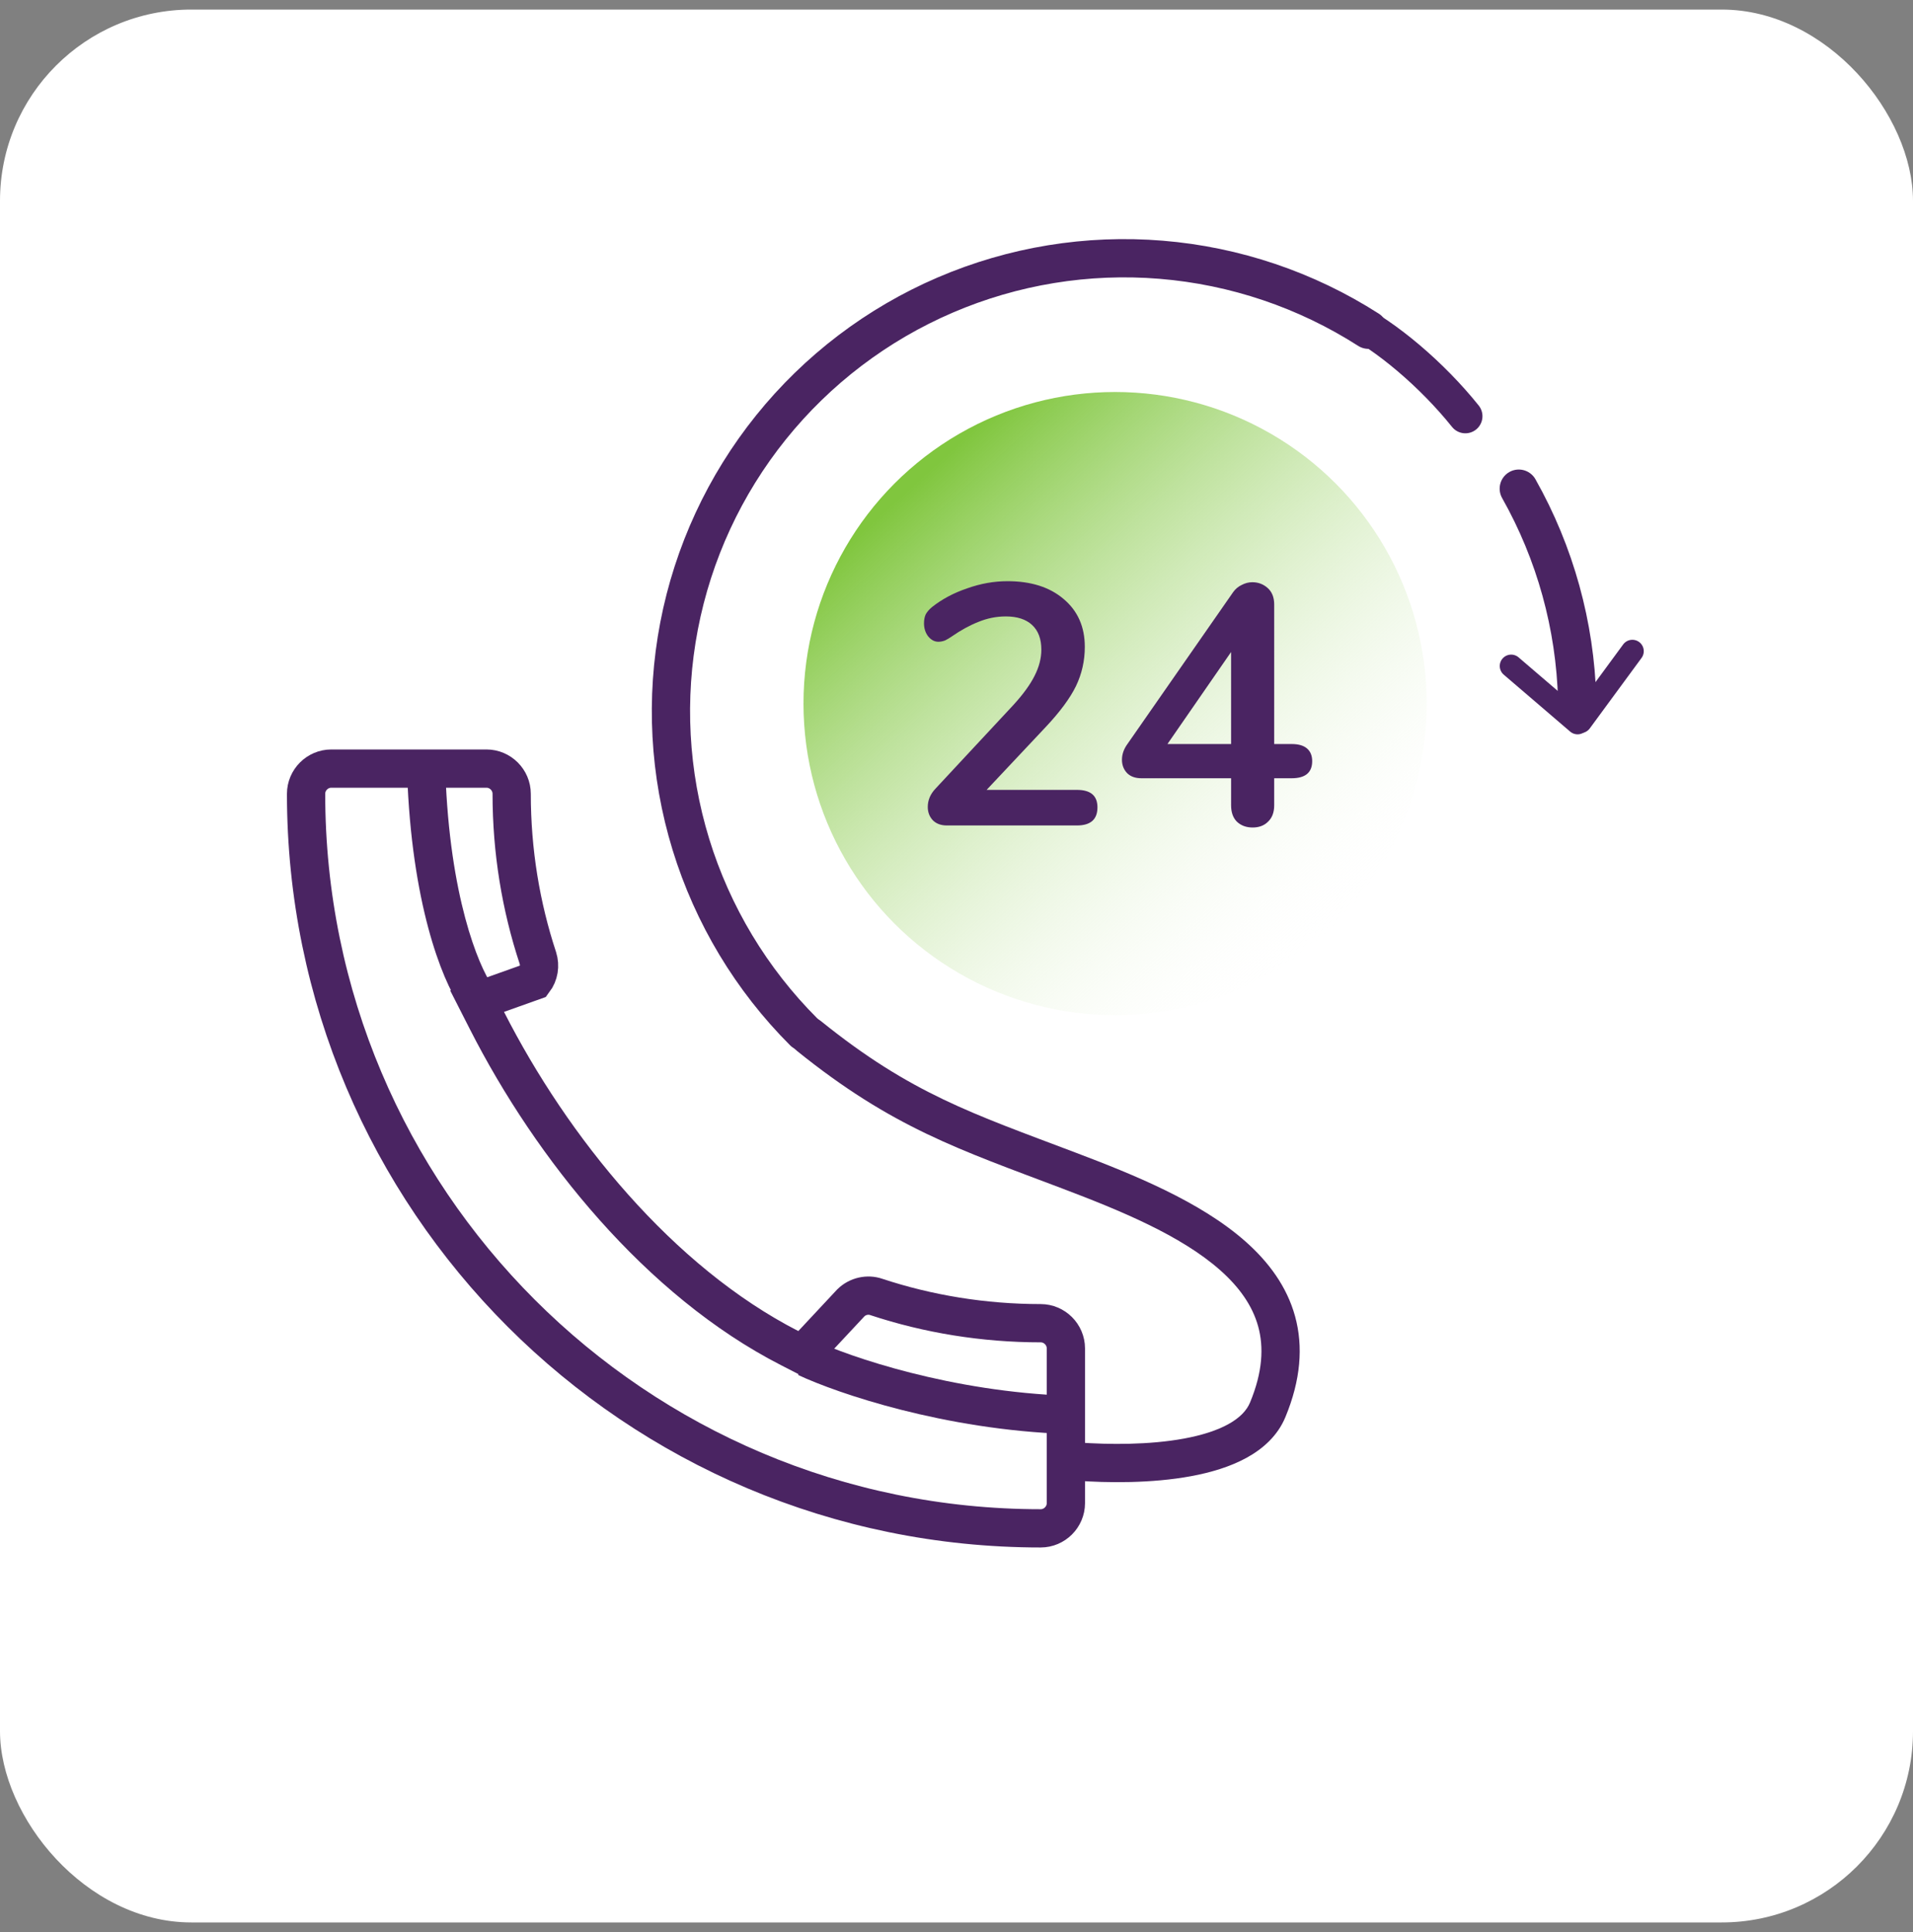
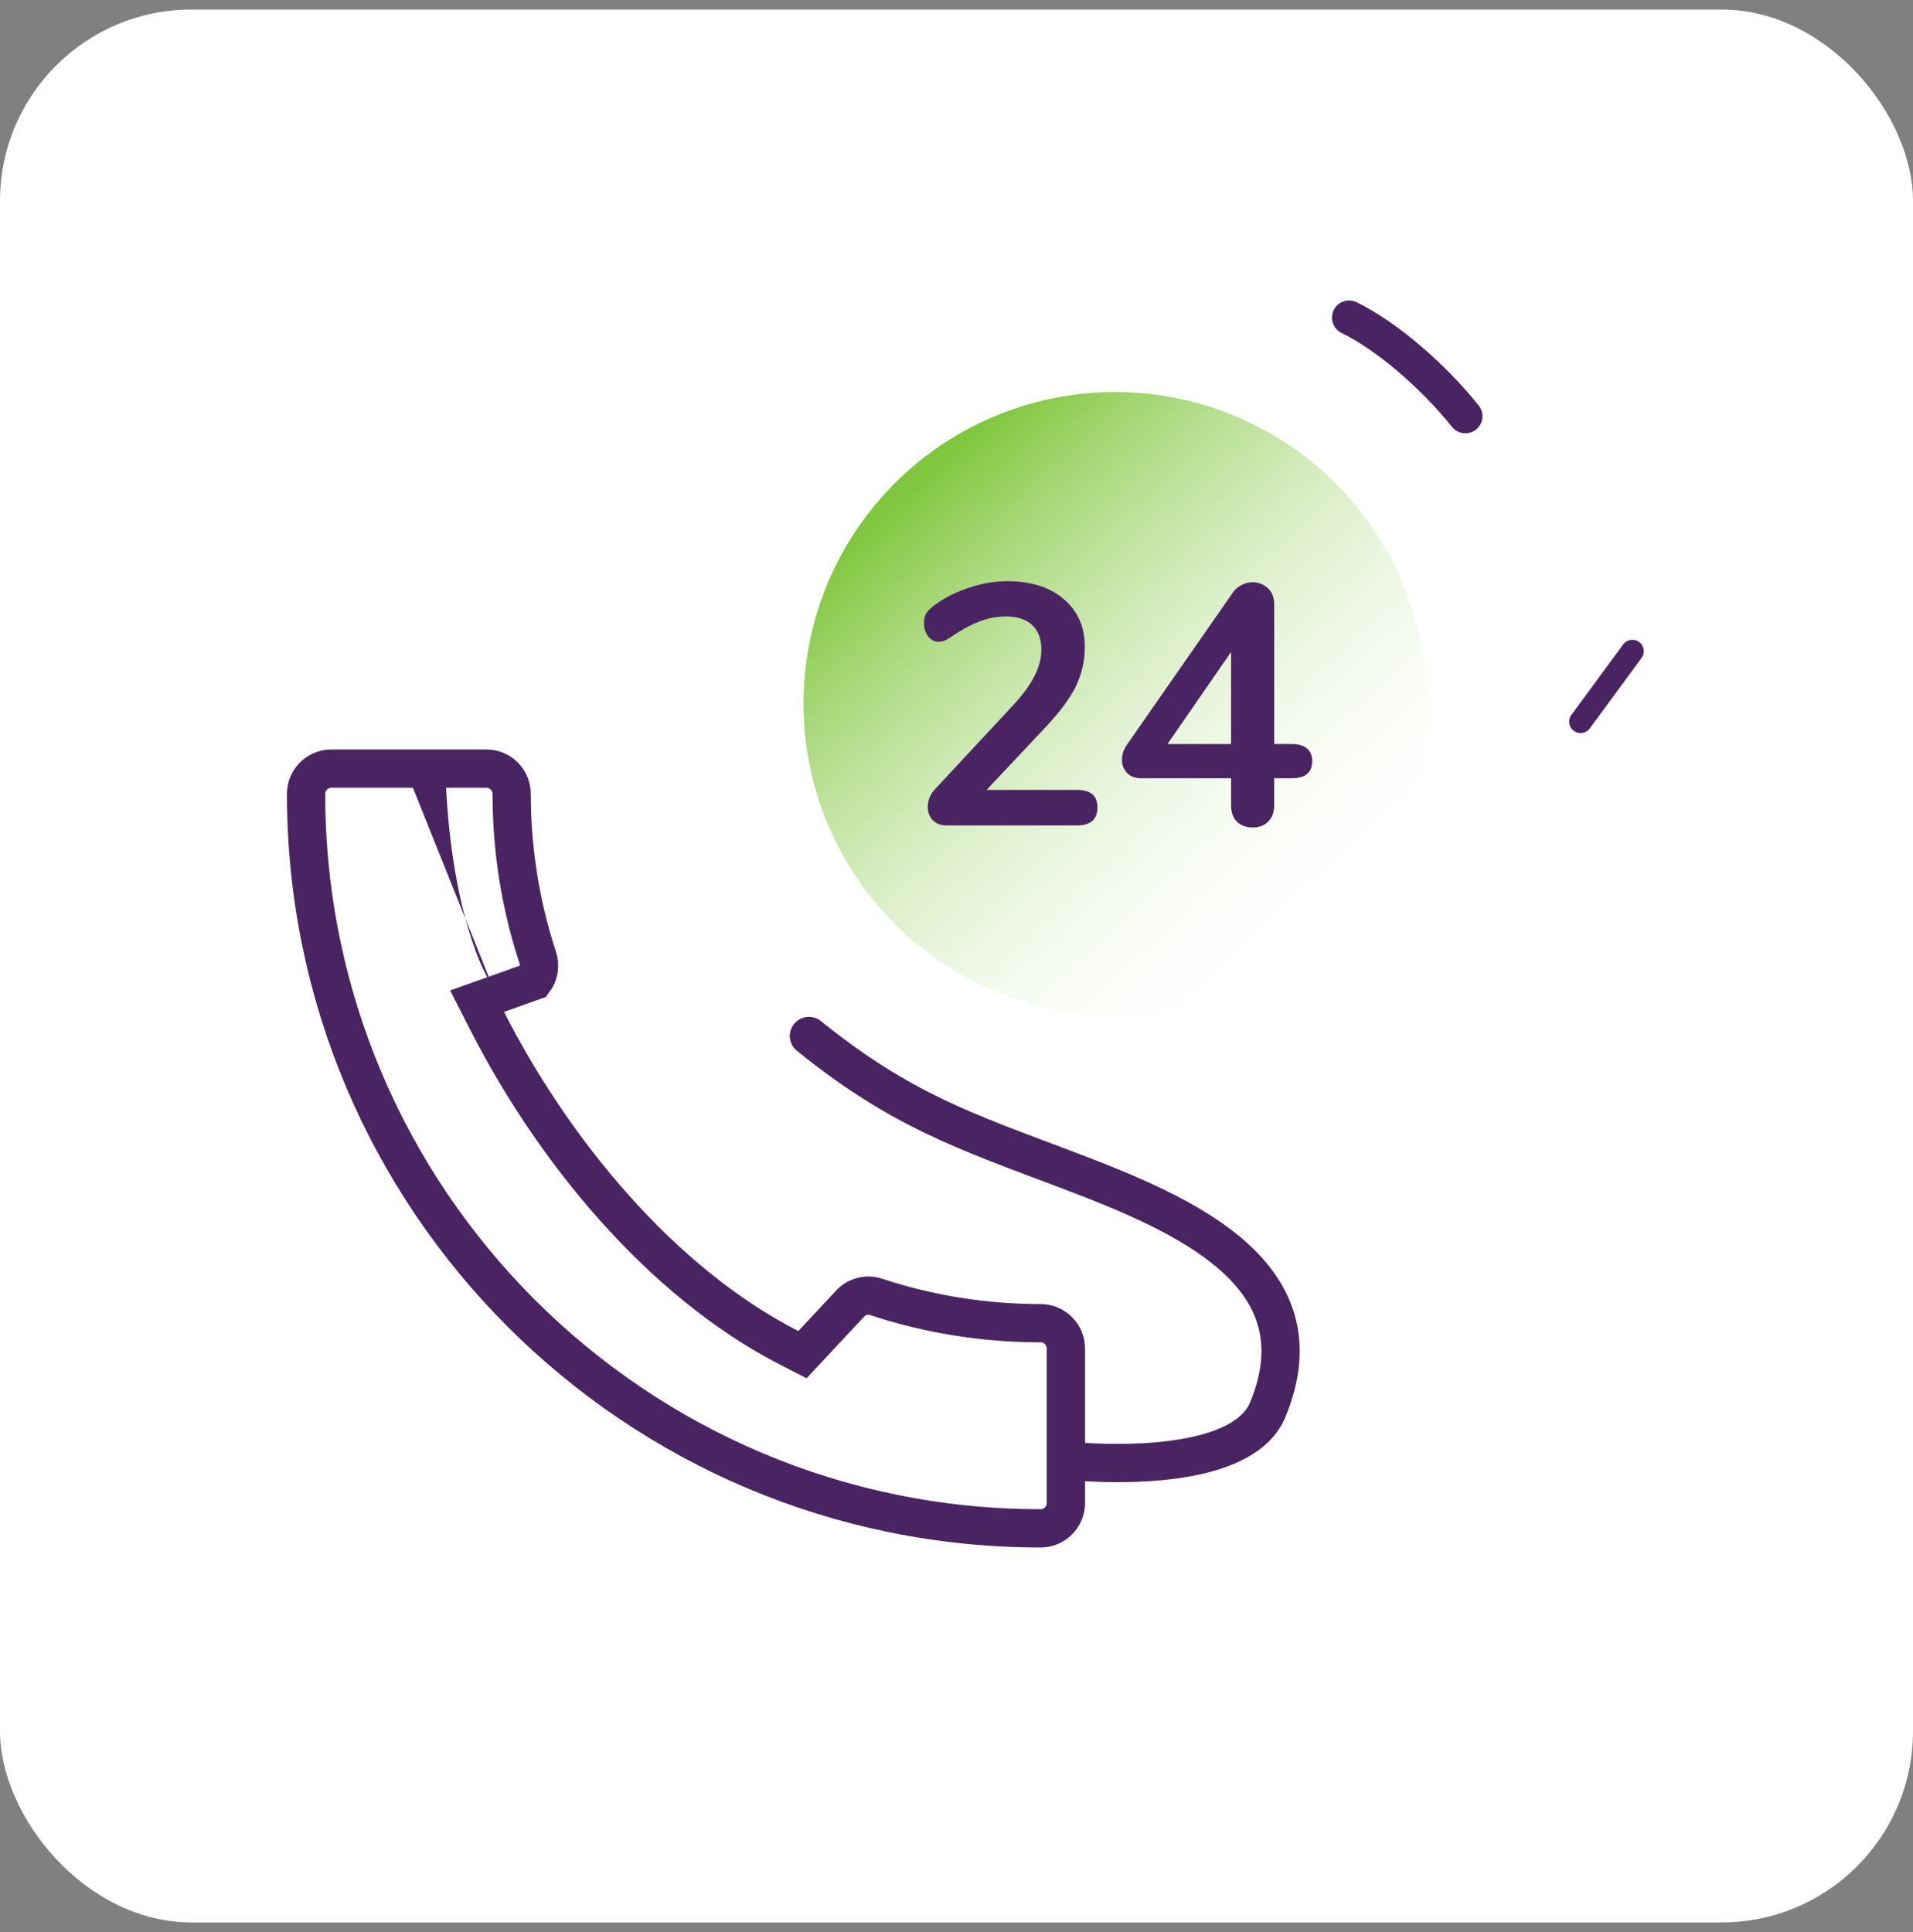
<svg xmlns="http://www.w3.org/2000/svg" width="100" height="101" viewBox="0 0 100 101" fill="none">
  <rect x="0" y="0" width="100" height="101" fill="#808080" stroke="none" />
  <rect y="0.5" width="100" height="100" rx="10" fill="white" />
  <path d="M26.011 51.957L24.939 52.339L25.455 53.352C28.849 60.022 34.464 66.985 41.275 70.474L41.947 70.819L42.462 70.267L44.48 68.106C44.836 67.758 45.358 67.647 45.802 67.799L45.802 67.799L45.813 67.803C48.51 68.694 51.42 69.174 54.401 69.174C55.123 69.174 55.718 69.769 55.718 70.492V78.581C55.718 79.303 55.123 79.898 54.401 79.898C33.19 79.898 16 62.708 16 41.498C16 40.775 16.595 40.18 17.318 40.18H25.43C26.152 40.18 26.747 40.775 26.747 41.498C26.747 44.499 27.227 47.383 28.116 50.078C28.243 50.488 28.177 50.927 27.911 51.28L26.011 51.957Z" stroke="#4A2462" stroke-width="2" />
-   <path d="M78.994 34.817L82.466 37.793" stroke="#4A2462" stroke-width="1.192" stroke-linecap="round" />
  <path d="M85.33 34.042L82.623 37.727" stroke="#4A2462" stroke-width="1.192" stroke-linecap="round" />
  <circle cx="58.29" cy="36.781" r="16.288" fill="url(#paint0_linear)" />
-   <path d="M42.914 53.38C42.484 53.033 41.855 53.1 41.508 53.53C41.161 53.96 41.228 54.589 41.658 54.936L42.914 53.38ZM55.863 61.189L56.218 60.253L55.863 61.189ZM66.269 73.701L67.192 74.083L66.269 73.701ZM41.658 54.936C46.645 58.959 50.158 60.096 55.509 62.124L56.218 60.253C50.835 58.214 47.617 57.174 42.914 53.38L41.658 54.936ZM55.509 62.124C58.568 63.283 61.727 64.584 63.779 66.398C64.786 67.289 65.472 68.259 65.77 69.344C66.065 70.418 66.01 71.713 65.345 73.318L67.192 74.083C67.996 72.145 68.132 70.392 67.699 68.814C67.269 67.249 66.307 65.964 65.104 64.9C62.735 62.804 59.223 61.392 56.218 60.253L55.509 62.124ZM65.345 73.318C65.169 73.742 64.804 74.125 64.203 74.456C63.597 74.789 62.807 75.036 61.898 75.204C60.078 75.54 57.971 75.525 56.377 75.409L56.231 77.403C57.906 77.526 60.204 77.551 62.261 77.171C63.289 76.981 64.306 76.681 65.166 76.208C66.03 75.733 66.791 75.051 67.192 74.083L65.345 73.318ZM25.725 51.511C25.008 50.479 23.504 46.864 23.282 40.36L21.283 40.428C21.512 47.134 23.061 51.183 24.084 52.653L25.725 51.511Z" fill="#4A2462" />
+   <path d="M42.914 53.38C42.484 53.033 41.855 53.1 41.508 53.53C41.161 53.96 41.228 54.589 41.658 54.936L42.914 53.38ZM55.863 61.189L56.218 60.253L55.863 61.189ZM66.269 73.701L67.192 74.083L66.269 73.701ZM41.658 54.936C46.645 58.959 50.158 60.096 55.509 62.124L56.218 60.253C50.835 58.214 47.617 57.174 42.914 53.38L41.658 54.936ZM55.509 62.124C58.568 63.283 61.727 64.584 63.779 66.398C64.786 67.289 65.472 68.259 65.77 69.344C66.065 70.418 66.01 71.713 65.345 73.318L67.192 74.083C67.996 72.145 68.132 70.392 67.699 68.814C67.269 67.249 66.307 65.964 65.104 64.9C62.735 62.804 59.223 61.392 56.218 60.253L55.509 62.124ZM65.345 73.318C65.169 73.742 64.804 74.125 64.203 74.456C63.597 74.789 62.807 75.036 61.898 75.204C60.078 75.54 57.971 75.525 56.377 75.409L56.231 77.403C57.906 77.526 60.204 77.551 62.261 77.171C63.289 76.981 64.306 76.681 65.166 76.208C66.03 75.733 66.791 75.051 67.192 74.083L65.345 73.318ZM25.725 51.511C25.008 50.479 23.504 46.864 23.282 40.36L21.283 40.428L25.725 51.511Z" fill="#4A2462" />
  <path d="M56.295 41.293C57.011 41.293 57.368 41.597 57.368 42.205C57.368 42.837 57.011 43.153 56.295 43.153H49.499C49.189 43.153 48.945 43.063 48.766 42.885C48.587 42.694 48.498 42.461 48.498 42.187C48.498 41.829 48.635 41.507 48.909 41.221L52.987 36.84C53.487 36.291 53.851 35.79 54.078 35.337C54.316 34.872 54.435 34.413 54.435 33.96C54.435 33.4 54.274 32.971 53.952 32.672C53.63 32.374 53.171 32.225 52.575 32.225C52.086 32.225 51.609 32.321 51.145 32.511C50.691 32.69 50.232 32.941 49.767 33.263C49.648 33.346 49.529 33.418 49.41 33.477C49.29 33.525 49.171 33.549 49.052 33.549C48.849 33.549 48.67 33.453 48.515 33.263C48.372 33.072 48.301 32.845 48.301 32.583C48.301 32.404 48.331 32.249 48.39 32.118C48.462 31.987 48.569 31.862 48.712 31.742C49.237 31.325 49.851 30.997 50.554 30.759C51.258 30.508 51.961 30.383 52.665 30.383C53.893 30.383 54.87 30.693 55.598 31.313C56.337 31.933 56.707 32.768 56.707 33.817C56.707 34.544 56.552 35.23 56.242 35.874C55.932 36.506 55.407 37.215 54.668 38.002L51.574 41.293H56.295ZM67.519 38.896C67.877 38.896 68.145 38.974 68.324 39.129C68.503 39.284 68.593 39.504 68.593 39.791C68.593 40.387 68.235 40.685 67.519 40.685H66.607V42.098C66.607 42.467 66.5 42.753 66.285 42.956C66.083 43.159 65.814 43.26 65.481 43.26C65.147 43.26 64.873 43.159 64.658 42.956C64.455 42.753 64.354 42.467 64.354 42.098V40.685H59.668C59.346 40.685 59.096 40.595 58.917 40.416C58.738 40.226 58.649 39.993 58.649 39.719C58.649 39.433 58.744 39.159 58.935 38.896L64.461 30.956C64.58 30.789 64.729 30.663 64.908 30.58C65.087 30.485 65.272 30.437 65.463 30.437C65.773 30.437 66.041 30.538 66.267 30.741C66.494 30.944 66.607 31.23 66.607 31.599V38.896H67.519ZM61.027 38.896H64.354V34.085L61.027 38.896Z" fill="#4A2462" />
-   <path d="M82.444 36.569C82.342 32.701 81.295 28.916 79.393 25.546M71.534 17.238C68.275 15.151 64.554 13.895 60.698 13.579C56.841 13.263 52.966 13.896 49.41 15.424C45.855 16.951 42.728 19.327 40.303 22.342C37.878 25.357 36.228 28.92 35.498 32.72C34.768 36.52 34.98 40.441 36.115 44.141C37.251 47.84 39.275 51.205 42.011 53.941" stroke="#4A2462" stroke-width="2" stroke-linecap="round" />
  <path d="M76.6 21.758C74.887 19.617 72.46 17.547 70.522 16.602" stroke="#4A2462" stroke-width="1.788" stroke-linecap="round" />
-   <path d="M42.146 70.975C44.087 71.885 49.545 73.757 55.842 73.967" stroke="#4A2462" stroke-width="2" />
  <defs>
    <linearGradient id="paint0_linear" x1="48.093" y1="25.032" x2="69.935" y2="48.937" gradientUnits="userSpaceOnUse">
      <stop stop-color="#80C63E" />
      <stop offset="1" stop-color="white" stop-opacity="0" />
    </linearGradient>
  </defs>
</svg>